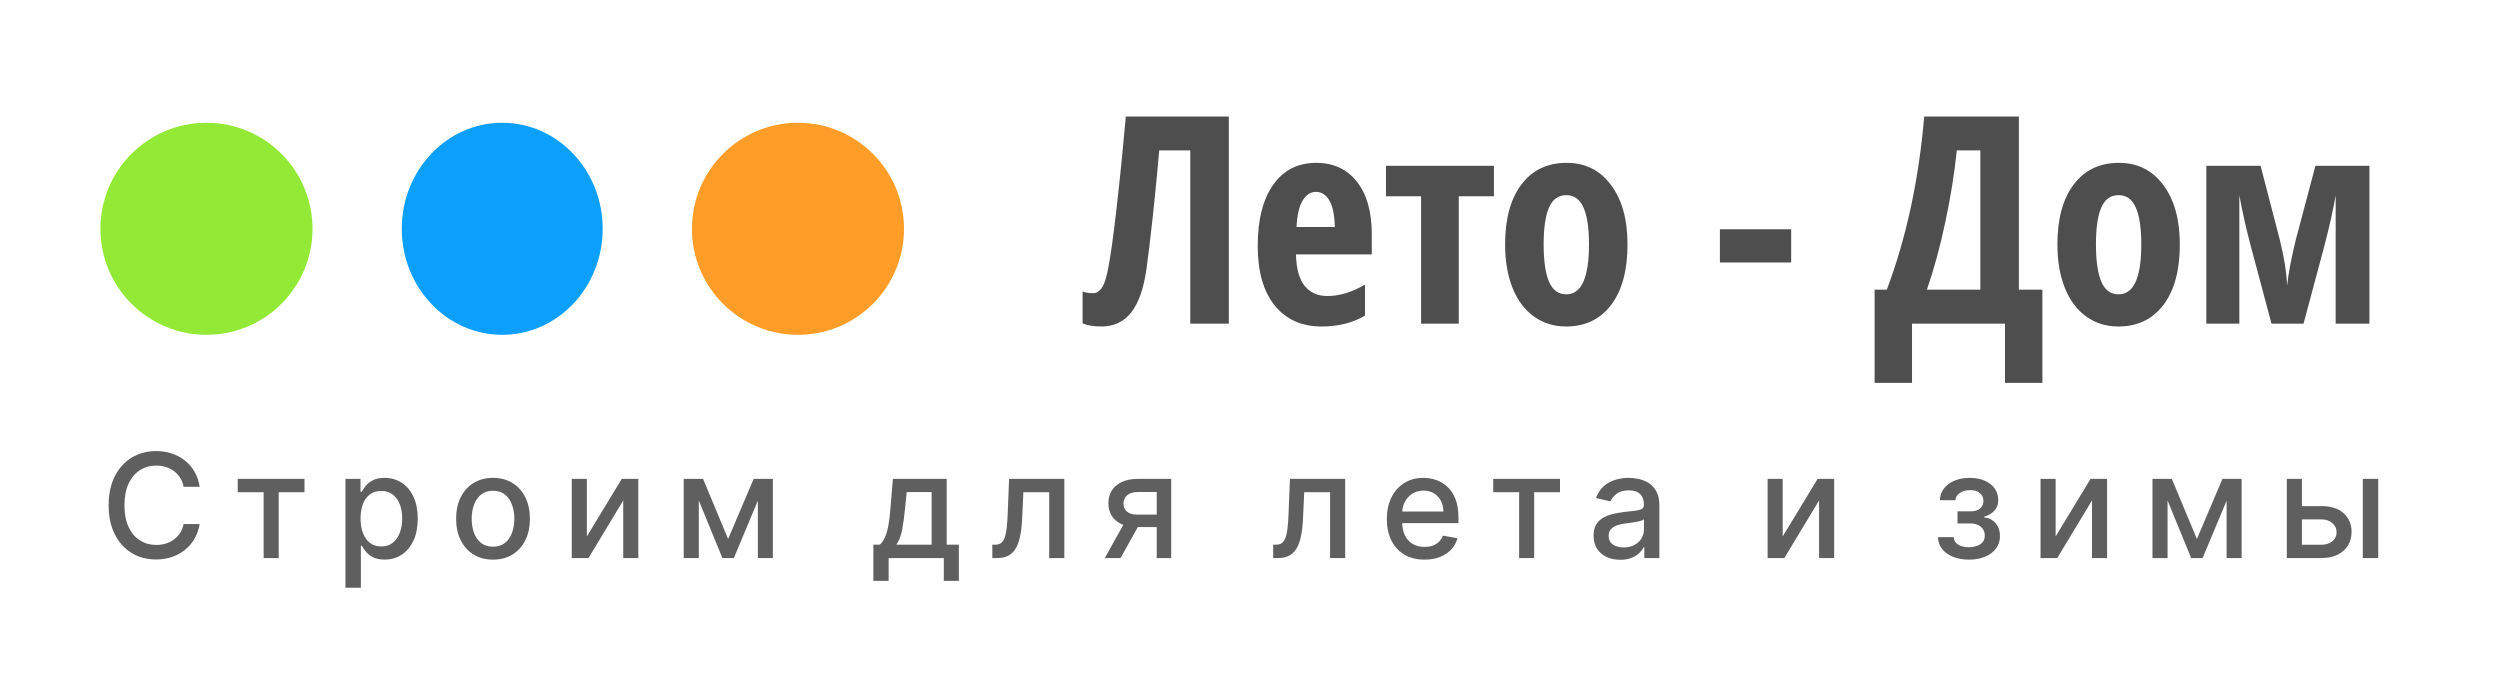
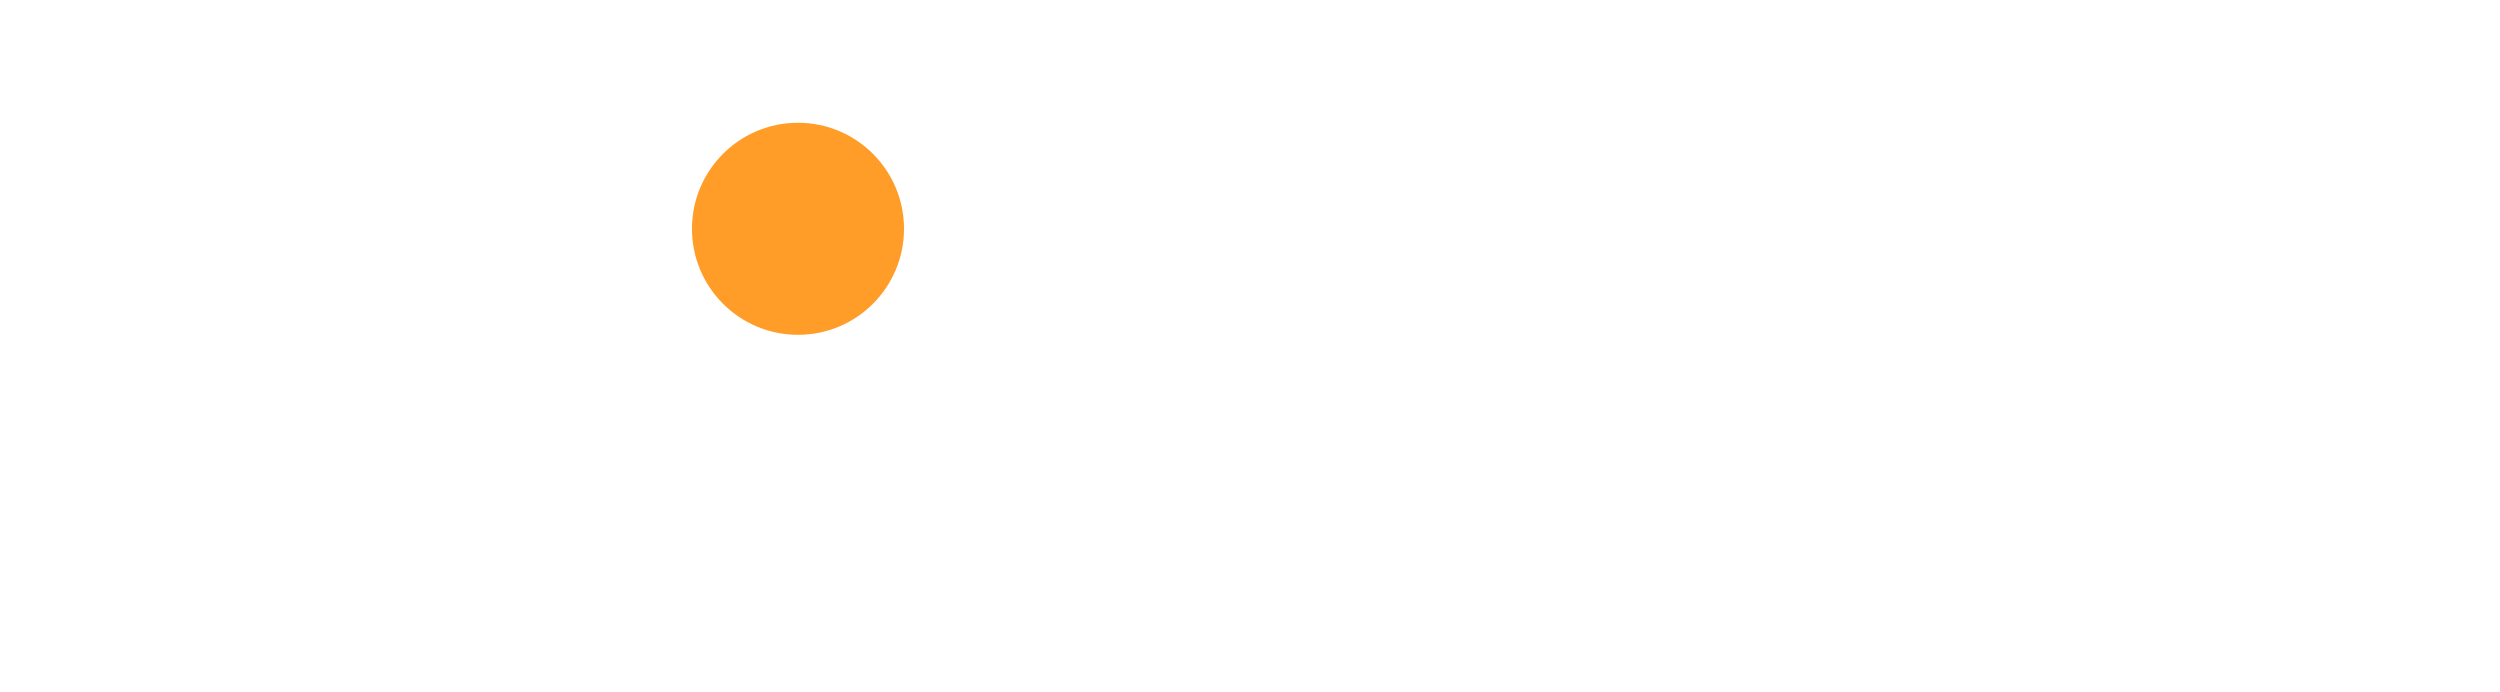
<svg xmlns="http://www.w3.org/2000/svg" width="224" height="62" viewBox="0 0 224 62" fill="none">
-   <circle cx="18.5" cy="20.5" r="9.5" fill="#92E936" />
-   <ellipse cx="45" cy="20.5" rx="9" ry="9.5" fill="#0C9FFC" />
  <circle cx="71.5" cy="20.5" r="9.5" fill="#FF9D28" />
-   <path d="M110.102 29H106.648V13.474H103.868C103.487 17.756 103.106 21.294 102.726 24.087C102.472 25.873 102.01 27.18 101.342 28.01C100.682 28.839 99.797 29.254 98.689 29.254C98.003 29.254 97.44 29.161 97 28.975V26.118C97.254 26.22 97.567 26.27 97.939 26.27C98.413 26.27 98.773 25.898 99.019 25.153C99.272 24.409 99.556 22.737 99.869 20.139C100.191 17.54 100.525 14.307 100.872 10.44H110.102V29ZM118.404 29.254C116.635 29.254 115.239 28.628 114.215 27.375C113.199 26.114 112.691 24.332 112.691 22.03C112.691 19.694 113.153 17.87 114.075 16.559C114.998 15.247 116.284 14.591 117.935 14.591C119.475 14.591 120.689 15.154 121.578 16.279C122.467 17.396 122.911 18.966 122.911 20.989V22.792H116.119C116.145 24.053 116.403 24.992 116.894 25.61C117.384 26.22 118.062 26.524 118.925 26.524C120.025 26.524 121.151 26.182 122.302 25.496V28.276C121.218 28.928 119.919 29.254 118.404 29.254ZM117.909 17.193C117.427 17.193 117.029 17.451 116.716 17.968C116.403 18.476 116.221 19.267 116.17 20.342H119.598C119.581 19.309 119.424 18.526 119.128 17.993C118.832 17.46 118.425 17.193 117.909 17.193ZM133.854 14.857V17.587H130.706V29H127.329V17.587H124.181V14.857H133.854ZM145.826 21.903C145.826 24.222 145.335 26.029 144.354 27.324C143.372 28.611 142.026 29.254 140.316 29.254C139.233 29.254 138.277 28.958 137.447 28.365C136.618 27.773 135.979 26.922 135.53 25.814C135.082 24.696 134.857 23.393 134.857 21.903C134.857 19.61 135.344 17.82 136.317 16.533C137.291 15.238 138.641 14.591 140.367 14.591C142.035 14.591 143.359 15.251 144.341 16.571C145.331 17.883 145.826 19.66 145.826 21.903ZM138.311 21.903C138.311 23.376 138.471 24.489 138.793 25.242C139.115 25.995 139.631 26.372 140.342 26.372C141.696 26.372 142.373 24.883 142.373 21.903C142.373 20.422 142.208 19.318 141.878 18.59C141.556 17.854 141.044 17.485 140.342 17.485C139.631 17.485 139.115 17.854 138.793 18.59C138.471 19.318 138.311 20.422 138.311 21.903ZM154.104 23.516V20.545H160.489V23.516H154.104ZM182.998 34.307H179.646V29H171.318V34.307H167.967V25.953H169.059C170.802 21.324 171.919 16.152 172.41 10.44H180.891V25.953H182.998V34.307ZM177.438 25.953V13.474H175.33C175.118 15.53 174.776 17.667 174.302 19.885C173.836 22.094 173.286 24.116 172.651 25.953H177.438ZM195.312 21.903C195.312 24.222 194.822 26.029 193.84 27.324C192.858 28.611 191.512 29.254 189.803 29.254C188.719 29.254 187.763 28.958 186.934 28.365C186.104 27.773 185.465 26.922 185.017 25.814C184.568 24.696 184.344 23.393 184.344 21.903C184.344 19.61 184.83 17.82 185.804 16.533C186.777 15.238 188.127 14.591 189.854 14.591C191.521 14.591 192.845 15.251 193.827 16.571C194.817 17.883 195.312 19.66 195.312 21.903ZM187.797 21.903C187.797 23.376 187.958 24.489 188.279 25.242C188.601 25.995 189.117 26.372 189.828 26.372C191.182 26.372 191.859 24.883 191.859 21.903C191.859 20.422 191.694 19.318 191.364 18.59C191.043 17.854 190.531 17.485 189.828 17.485C189.117 17.485 188.601 17.854 188.279 18.59C187.958 19.318 187.797 20.422 187.797 21.903ZM212.299 29H209.277V17.511C209.032 18.882 208.685 20.422 208.236 22.132L206.396 29H203.526L201.686 22.106C201.288 20.625 200.941 19.093 200.645 17.511V29H197.687V14.857H202.549L204.263 21.459C204.635 22.932 204.859 24.303 204.936 25.572C204.969 25.141 205.058 24.535 205.202 23.757C205.354 22.978 205.524 22.212 205.71 21.459L207.462 14.857H212.299V29Z" fill="#4F4E4E" />
-   <path d="M17.891 43.62H16.451C16.396 43.312 16.293 43.041 16.142 42.807C15.991 42.574 15.806 42.375 15.588 42.212C15.369 42.049 15.124 41.926 14.854 41.843C14.586 41.76 14.301 41.718 14 41.718C13.455 41.718 12.967 41.855 12.536 42.129C12.108 42.403 11.77 42.804 11.521 43.334C11.274 43.863 11.151 44.51 11.151 45.273C11.151 46.042 11.274 46.691 11.521 47.221C11.77 47.75 12.11 48.15 12.541 48.421C12.972 48.692 13.456 48.827 13.995 48.827C14.294 48.827 14.577 48.787 14.845 48.707C15.115 48.624 15.36 48.503 15.579 48.343C15.797 48.183 15.982 47.987 16.133 47.756C16.286 47.523 16.392 47.255 16.451 46.953L17.891 46.958C17.814 47.422 17.665 47.85 17.444 48.241C17.225 48.629 16.943 48.964 16.599 49.248C16.257 49.528 15.866 49.745 15.426 49.898C14.986 50.052 14.506 50.129 13.986 50.129C13.167 50.129 12.438 49.935 11.798 49.548C11.157 49.157 10.653 48.598 10.283 47.872C9.917 47.145 9.734 46.279 9.734 45.273C9.734 44.263 9.919 43.397 10.288 42.674C10.657 41.947 11.162 41.39 11.802 41.002C12.442 40.612 13.17 40.416 13.986 40.416C14.488 40.416 14.955 40.489 15.389 40.633C15.826 40.775 16.219 40.984 16.566 41.261C16.914 41.535 17.202 41.87 17.43 42.267C17.657 42.661 17.811 43.112 17.891 43.62ZM21.3 44.1V42.909H27.283V44.1H24.971V50H23.623V44.1H21.3ZM30.953 52.659V42.909H32.301V44.059H32.417C32.497 43.911 32.612 43.74 32.763 43.546C32.914 43.352 33.123 43.183 33.391 43.038C33.659 42.891 34.013 42.817 34.453 42.817C35.025 42.817 35.536 42.961 35.985 43.251C36.435 43.54 36.787 43.957 37.042 44.502C37.301 45.047 37.43 45.702 37.43 46.468C37.43 47.235 37.303 47.892 37.047 48.44C36.792 48.984 36.441 49.404 35.995 49.7C35.548 49.992 35.039 50.139 34.467 50.139C34.036 50.139 33.683 50.066 33.409 49.922C33.139 49.777 32.926 49.608 32.772 49.414C32.618 49.22 32.5 49.047 32.417 48.897H32.334V52.659H30.953ZM32.306 46.455C32.306 46.953 32.378 47.39 32.523 47.766C32.668 48.141 32.877 48.435 33.151 48.647C33.425 48.857 33.76 48.961 34.157 48.961C34.57 48.961 34.914 48.852 35.191 48.633C35.468 48.412 35.678 48.112 35.819 47.733C35.964 47.355 36.036 46.928 36.036 46.455C36.036 45.987 35.965 45.567 35.824 45.194C35.685 44.822 35.476 44.528 35.196 44.312C34.919 44.097 34.573 43.989 34.157 43.989C33.757 43.989 33.419 44.092 33.142 44.299C32.868 44.505 32.66 44.793 32.518 45.162C32.377 45.531 32.306 45.962 32.306 46.455ZM44.174 50.143C43.509 50.143 42.929 49.991 42.433 49.686C41.938 49.381 41.553 48.955 41.279 48.407C41.005 47.859 40.868 47.219 40.868 46.487C40.868 45.751 41.005 45.108 41.279 44.557C41.553 44.006 41.938 43.578 42.433 43.274C42.929 42.969 43.509 42.817 44.174 42.817C44.839 42.817 45.419 42.969 45.914 43.274C46.41 43.578 46.794 44.006 47.068 44.557C47.342 45.108 47.479 45.751 47.479 46.487C47.479 47.219 47.342 47.859 47.068 48.407C46.794 48.955 46.41 49.381 45.914 49.686C45.419 49.991 44.839 50.143 44.174 50.143ZM44.178 48.984C44.609 48.984 44.966 48.87 45.249 48.643C45.532 48.415 45.742 48.112 45.877 47.733C46.016 47.355 46.085 46.938 46.085 46.482C46.085 46.03 46.016 45.614 45.877 45.236C45.742 44.854 45.532 44.548 45.249 44.317C44.966 44.086 44.609 43.971 44.178 43.971C43.744 43.971 43.384 44.086 43.098 44.317C42.815 44.548 42.604 44.854 42.466 45.236C42.33 45.614 42.263 46.03 42.263 46.482C42.263 46.938 42.33 47.355 42.466 47.733C42.604 48.112 42.815 48.415 43.098 48.643C43.384 48.87 43.744 48.984 44.178 48.984ZM52.583 48.066L55.708 42.909H57.194V50H55.842V44.839L52.73 50H51.23V42.909H52.583V48.066ZM65.24 48.292L67.529 42.909H68.72L65.752 50H64.727L61.819 42.909H62.996L65.24 48.292ZM62.613 42.909V50H61.26V42.909H62.613ZM67.903 50V42.909H69.247V50H67.903ZM78.254 52.045V48.804H78.831C78.979 48.669 79.104 48.507 79.205 48.32C79.31 48.132 79.398 47.909 79.468 47.65C79.542 47.392 79.604 47.09 79.653 46.745C79.702 46.398 79.745 46.001 79.782 45.554L80.004 42.909H84.823V48.804H85.913V52.045H84.565V50H79.621V52.045H78.254ZM80.309 48.804H83.475V44.091H81.241L81.093 45.554C81.023 46.299 80.933 46.945 80.826 47.493C80.718 48.038 80.546 48.475 80.309 48.804ZM88.914 50L88.909 48.804H89.163C89.36 48.804 89.525 48.763 89.657 48.68C89.792 48.593 89.903 48.449 89.989 48.246C90.075 48.043 90.142 47.763 90.188 47.406C90.234 47.045 90.268 46.593 90.289 46.048L90.414 42.909H95.363V50H94.01V44.1H91.693L91.582 46.51C91.554 47.095 91.494 47.606 91.402 48.043C91.313 48.48 91.182 48.844 91.01 49.137C90.837 49.426 90.615 49.643 90.345 49.788C90.074 49.929 89.745 50 89.357 50H88.914ZM103.642 50V44.086H101.943C101.54 44.086 101.226 44.18 101.002 44.368C100.777 44.556 100.665 44.802 100.665 45.106C100.665 45.408 100.768 45.651 100.974 45.836C101.183 46.017 101.476 46.108 101.851 46.108H104.044V47.225H101.851C101.328 47.225 100.875 47.139 100.494 46.967C100.115 46.791 99.823 46.544 99.617 46.224C99.414 45.904 99.312 45.525 99.312 45.088C99.312 44.642 99.417 44.257 99.626 43.934C99.838 43.608 100.141 43.355 100.535 43.177C100.932 42.998 101.402 42.909 101.943 42.909H104.94V50H103.642ZM98.989 50L100.988 46.418H102.4L100.402 50H98.989ZM114.079 50L114.074 48.804H114.328C114.525 48.804 114.69 48.763 114.822 48.68C114.957 48.593 115.068 48.449 115.154 48.246C115.241 48.043 115.307 47.763 115.353 47.406C115.399 47.045 115.433 46.593 115.454 46.048L115.579 42.909H120.528V50H119.175V44.1H116.858L116.747 46.51C116.719 47.095 116.659 47.606 116.567 48.043C116.478 48.48 116.347 48.844 116.175 49.137C116.002 49.426 115.781 49.643 115.51 49.788C115.239 49.929 114.91 50 114.522 50H114.079ZM127.635 50.143C126.936 50.143 126.335 49.994 125.83 49.695C125.328 49.394 124.94 48.971 124.666 48.426C124.396 47.878 124.26 47.236 124.26 46.501C124.26 45.774 124.396 45.134 124.666 44.58C124.94 44.026 125.322 43.594 125.811 43.283C126.304 42.972 126.879 42.817 127.538 42.817C127.938 42.817 128.326 42.883 128.701 43.015C129.077 43.148 129.414 43.355 129.712 43.639C130.011 43.922 130.246 44.289 130.419 44.742C130.591 45.191 130.677 45.737 130.677 46.381V46.87H125.04V45.836H129.325C129.325 45.473 129.251 45.151 129.103 44.871C128.955 44.588 128.747 44.365 128.48 44.202C128.215 44.039 127.904 43.957 127.547 43.957C127.159 43.957 126.821 44.052 126.532 44.243C126.245 44.431 126.024 44.677 125.867 44.982C125.713 45.283 125.636 45.611 125.636 45.965V46.773C125.636 47.247 125.719 47.65 125.885 47.983C126.055 48.315 126.29 48.569 126.592 48.744C126.893 48.917 127.246 49.003 127.649 49.003C127.91 49.003 128.149 48.966 128.364 48.892C128.58 48.815 128.766 48.701 128.923 48.55C129.08 48.4 129.2 48.213 129.283 47.992L130.589 48.227C130.485 48.612 130.297 48.949 130.026 49.238C129.758 49.525 129.421 49.748 129.015 49.908C128.612 50.065 128.152 50.143 127.635 50.143ZM133.793 44.1V42.909H139.776V44.1H137.463V50H136.115V44.1H133.793ZM145.18 50.157C144.73 50.157 144.324 50.074 143.961 49.908C143.598 49.738 143.31 49.494 143.097 49.174C142.888 48.854 142.784 48.461 142.784 47.996C142.784 47.596 142.861 47.267 143.014 47.008C143.168 46.75 143.376 46.545 143.638 46.395C143.899 46.244 144.192 46.13 144.515 46.053C144.838 45.976 145.167 45.917 145.503 45.877C145.927 45.828 146.272 45.788 146.537 45.758C146.801 45.724 146.994 45.67 147.114 45.596C147.234 45.522 147.294 45.402 147.294 45.236V45.203C147.294 44.8 147.18 44.488 146.952 44.266C146.728 44.045 146.392 43.934 145.946 43.934C145.481 43.934 145.115 44.037 144.847 44.243C144.582 44.446 144.399 44.673 144.298 44.922L143.001 44.626C143.154 44.196 143.379 43.848 143.675 43.583C143.973 43.315 144.316 43.121 144.704 43.001C145.092 42.878 145.5 42.817 145.927 42.817C146.211 42.817 146.511 42.851 146.828 42.918C147.148 42.983 147.446 43.103 147.723 43.278C148.003 43.454 148.233 43.705 148.411 44.031C148.59 44.354 148.679 44.774 148.679 45.291V50H147.331V49.031H147.275C147.186 49.209 147.052 49.385 146.874 49.557C146.695 49.729 146.466 49.872 146.186 49.986C145.906 50.1 145.57 50.157 145.18 50.157ZM145.48 49.049C145.861 49.049 146.187 48.974 146.458 48.823C146.732 48.672 146.94 48.475 147.082 48.232C147.226 47.986 147.298 47.722 147.298 47.443V46.528C147.249 46.578 147.154 46.624 147.012 46.667C146.874 46.707 146.715 46.742 146.537 46.773C146.358 46.801 146.184 46.827 146.015 46.852C145.846 46.873 145.704 46.892 145.59 46.907C145.323 46.941 145.078 46.998 144.856 47.078C144.638 47.158 144.462 47.273 144.33 47.424C144.201 47.572 144.136 47.769 144.136 48.015C144.136 48.356 144.262 48.615 144.515 48.791C144.767 48.963 145.089 49.049 145.48 49.049ZM159.73 48.066L162.856 42.909H164.342V50H162.99V44.839L159.878 50H158.378V42.909H159.73V48.066ZM173.638 48.126H175.051C175.07 48.415 175.2 48.638 175.443 48.795C175.69 48.952 176.008 49.031 176.399 49.031C176.796 49.031 177.135 48.946 177.415 48.777C177.695 48.604 177.835 48.338 177.835 47.978C177.835 47.763 177.781 47.575 177.673 47.415C177.569 47.252 177.419 47.126 177.225 47.036C177.035 46.947 176.808 46.902 176.547 46.902H175.393V45.818H176.547C176.938 45.818 177.23 45.728 177.424 45.55C177.618 45.371 177.715 45.148 177.715 44.88C177.715 44.591 177.61 44.359 177.401 44.183C177.195 44.005 176.907 43.916 176.538 43.916C176.162 43.916 175.85 44 175.6 44.169C175.351 44.336 175.22 44.551 175.208 44.816H173.814C173.823 44.419 173.943 44.071 174.174 43.772C174.408 43.471 174.722 43.237 175.116 43.071C175.513 42.901 175.964 42.817 176.468 42.817C176.995 42.817 177.45 42.901 177.835 43.071C178.219 43.24 178.516 43.474 178.726 43.772C178.938 44.071 179.044 44.414 179.044 44.802C179.044 45.193 178.927 45.513 178.693 45.762C178.463 46.008 178.161 46.185 177.789 46.293V46.367C178.063 46.385 178.306 46.468 178.518 46.616C178.73 46.764 178.897 46.959 179.017 47.202C179.137 47.446 179.197 47.721 179.197 48.029C179.197 48.463 179.077 48.838 178.837 49.155C178.6 49.472 178.27 49.717 177.849 49.889C177.43 50.059 176.951 50.143 176.413 50.143C175.89 50.143 175.42 50.062 175.005 49.898C174.592 49.732 174.265 49.498 174.022 49.197C173.782 48.895 173.654 48.538 173.638 48.126ZM184.185 48.066L187.31 42.909H188.796V50H187.444V44.839L184.332 50H182.832V42.909H184.185V48.066ZM196.842 48.292L199.131 42.909H200.323L197.354 50H196.329L193.421 42.909H194.598L196.842 48.292ZM194.215 42.909V50H192.862V42.909H194.215ZM199.505 50V42.909H200.849V50H199.505ZM205.937 45.347H207.996C208.864 45.347 209.532 45.562 210 45.993C210.467 46.424 210.701 46.979 210.701 47.659C210.701 48.103 210.597 48.501 210.387 48.855C210.178 49.209 209.872 49.489 209.469 49.695C209.066 49.898 208.575 50 207.996 50H204.898V42.909H206.251V48.809H207.996C208.393 48.809 208.719 48.706 208.975 48.5C209.23 48.29 209.358 48.024 209.358 47.701C209.358 47.359 209.23 47.081 208.975 46.865C208.719 46.647 208.393 46.538 207.996 46.538H205.937V45.347ZM211.708 50V42.909H213.088V50H211.708Z" fill="#5F5F5F" />
</svg>